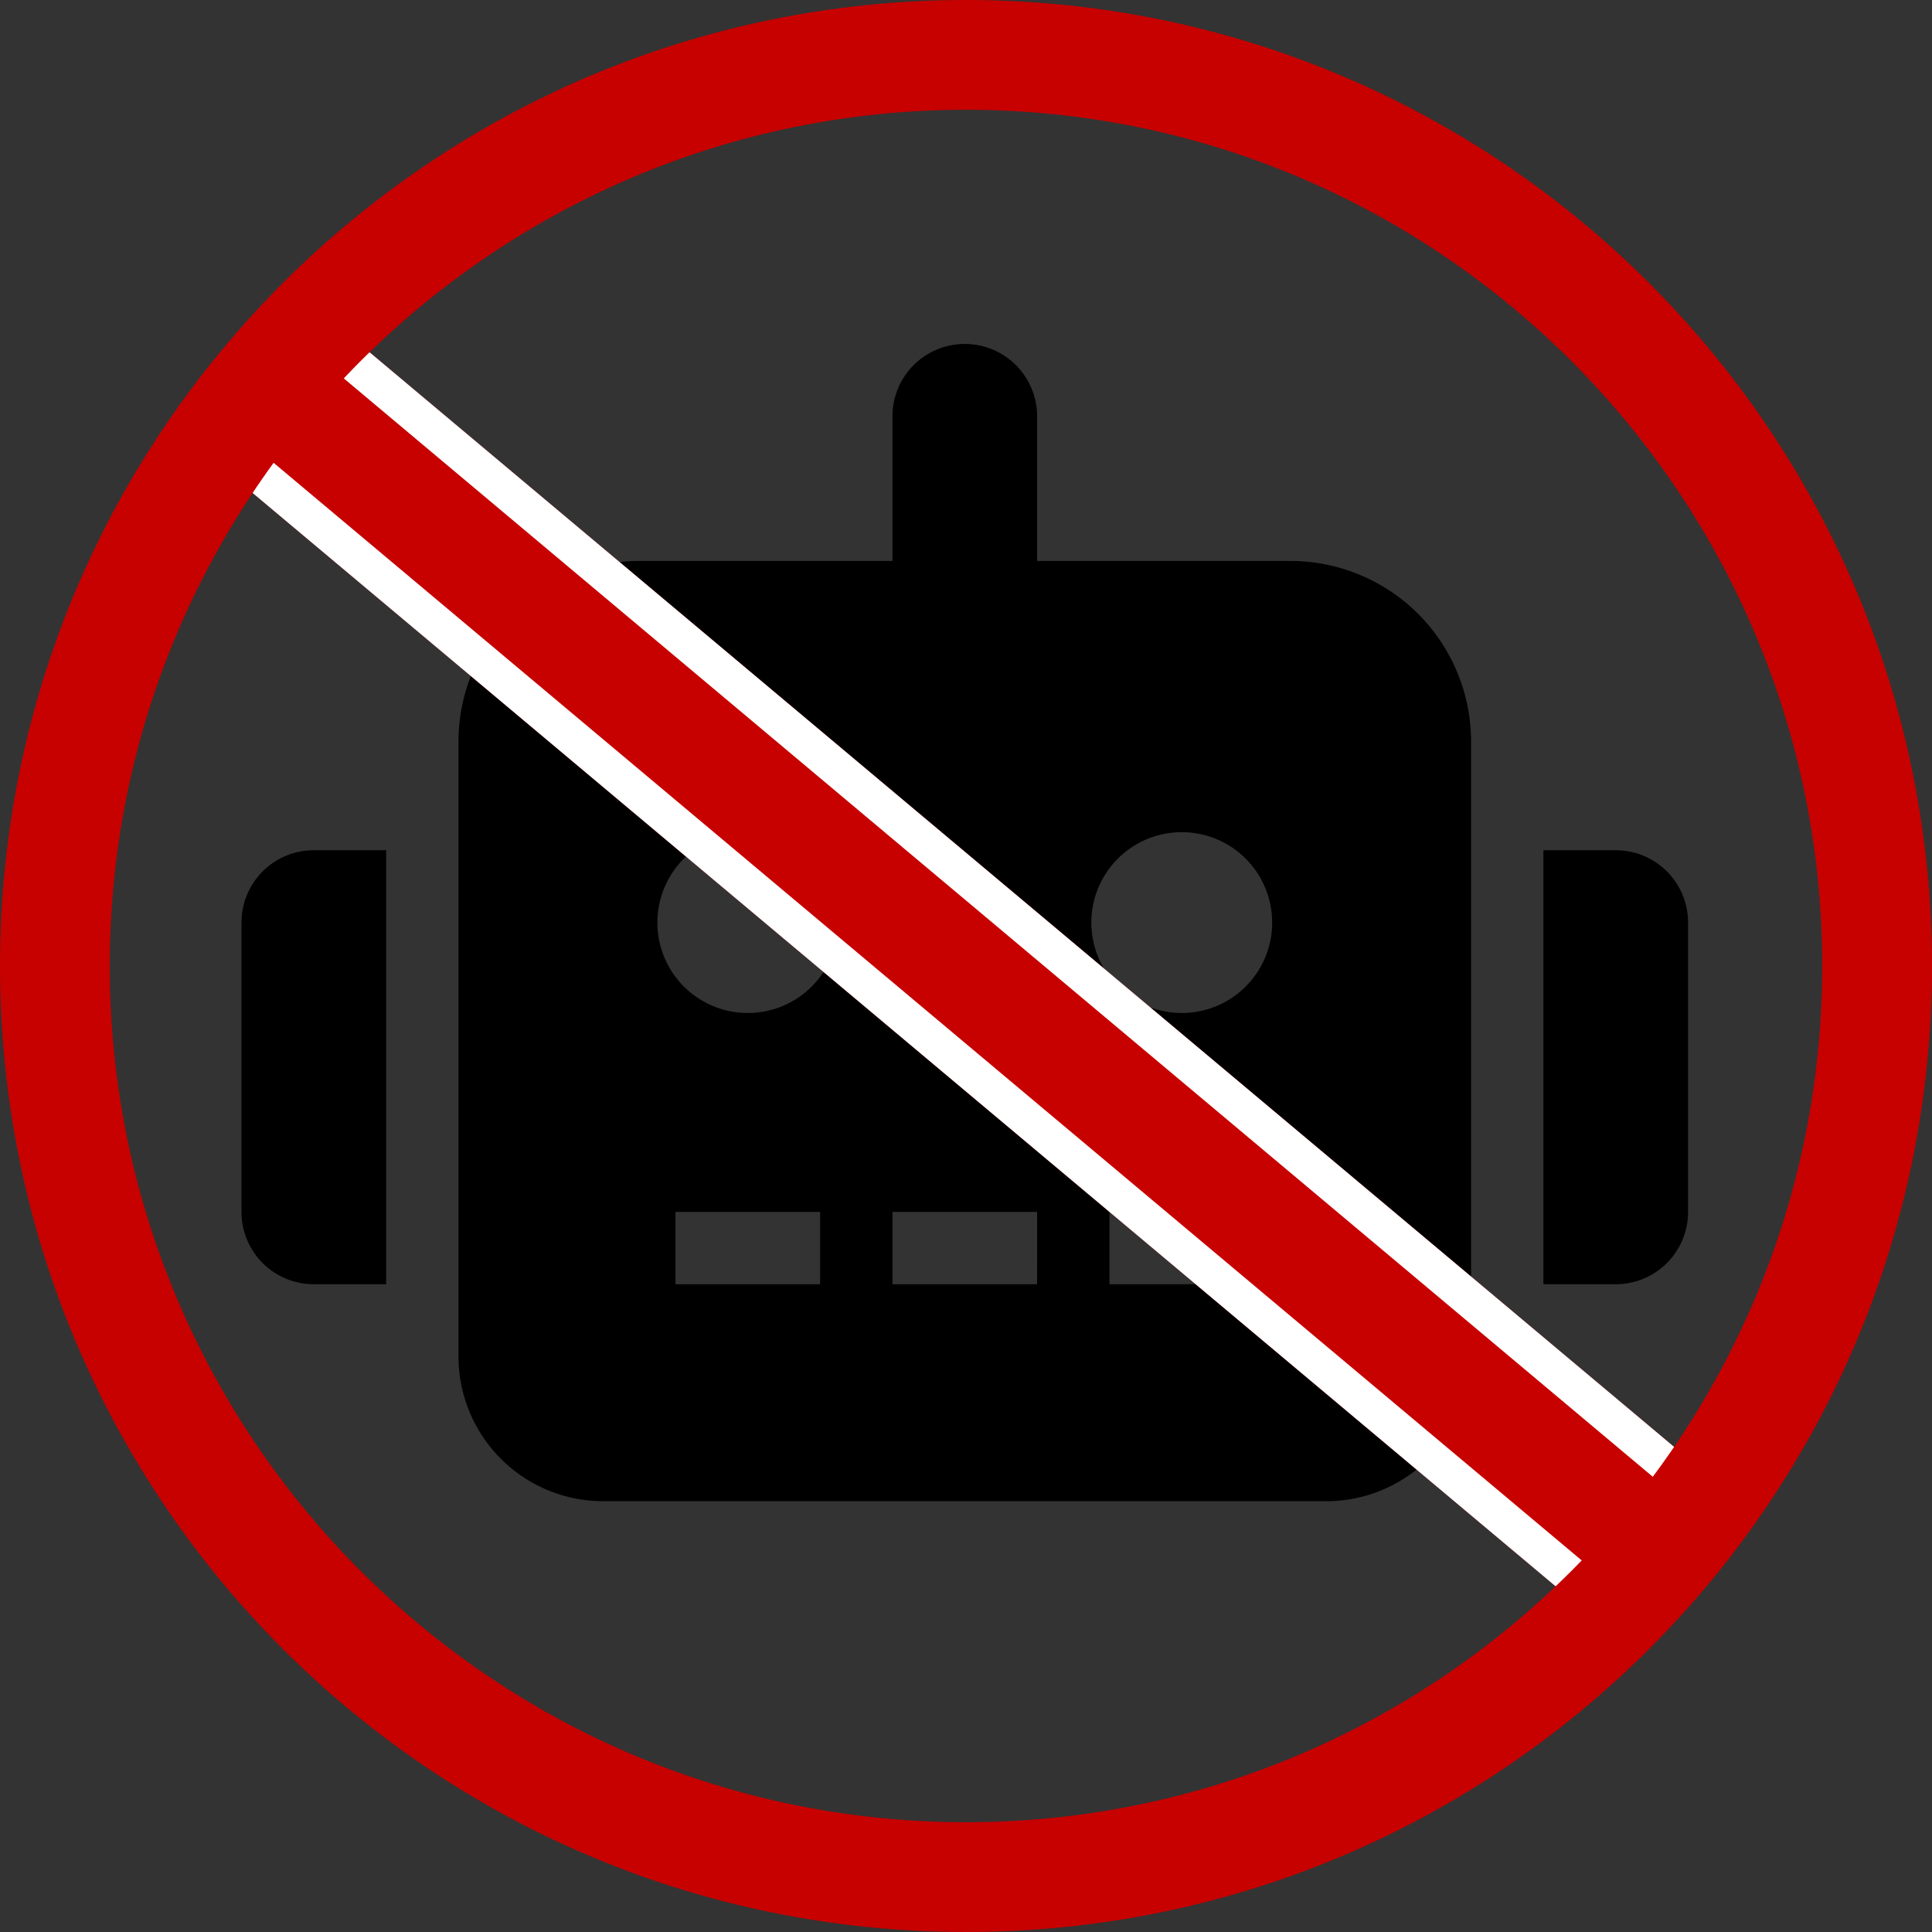
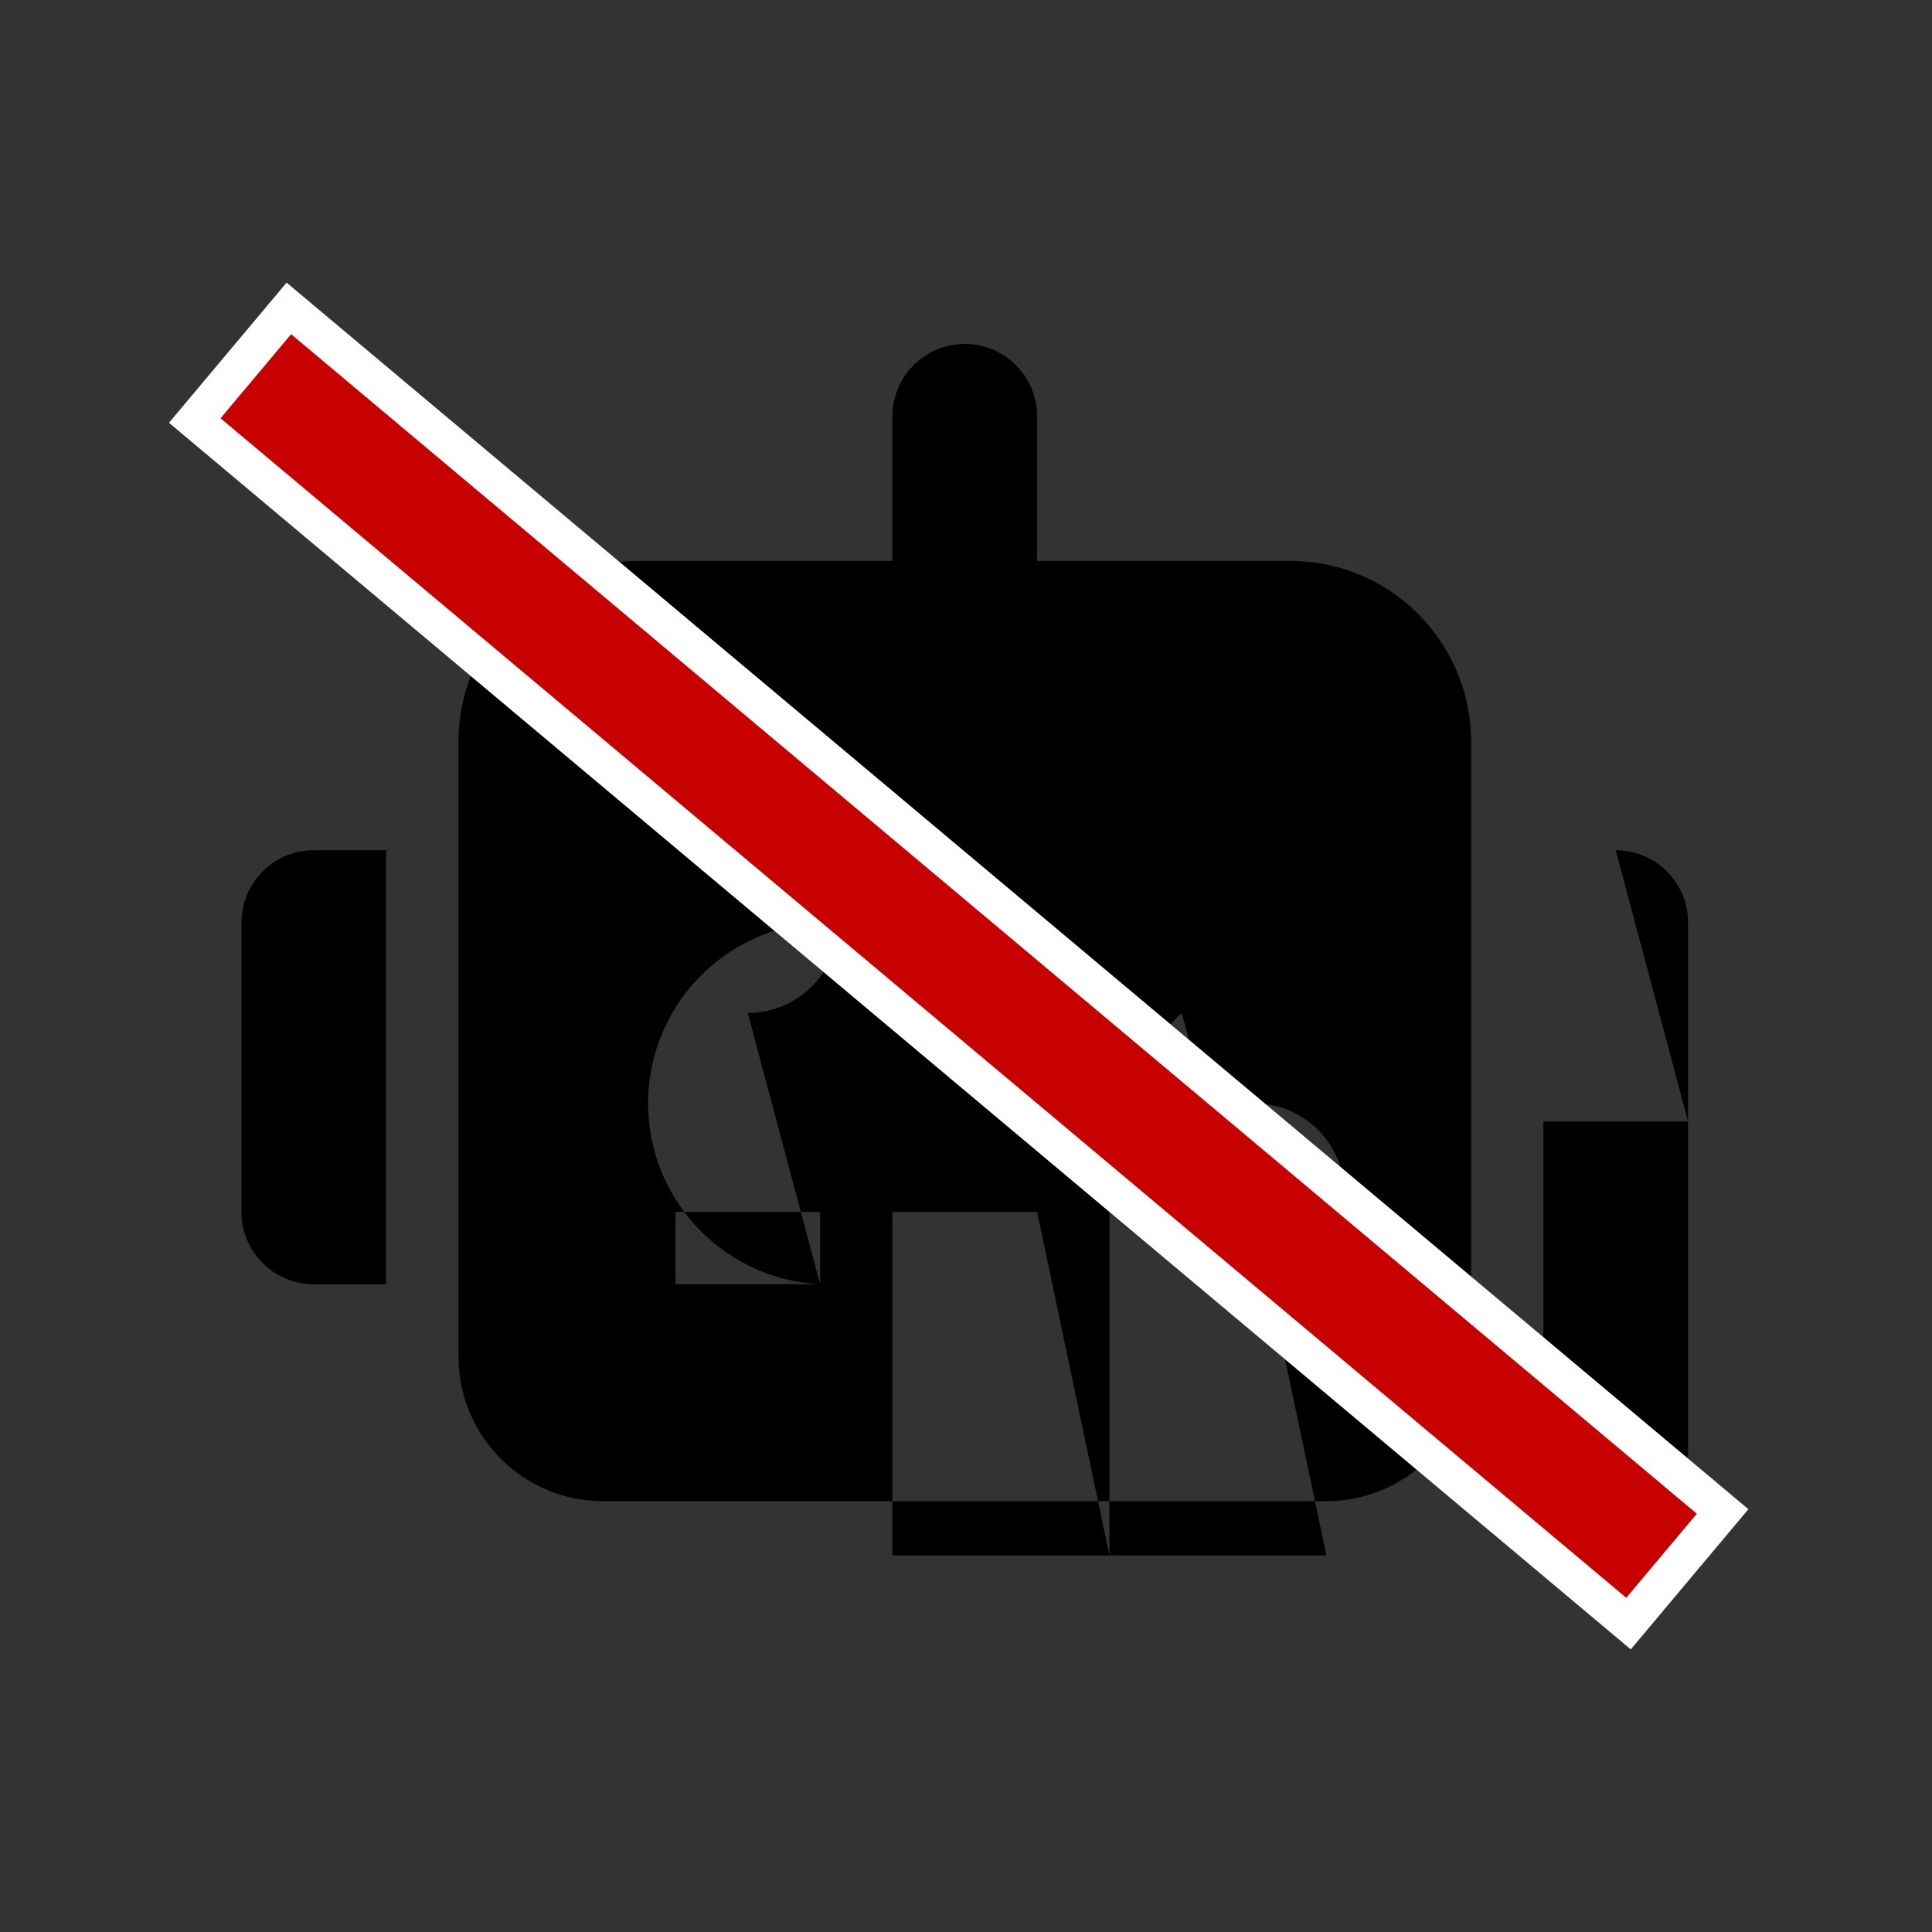
<svg xmlns="http://www.w3.org/2000/svg" width="264" height="264" viewBox="0 0 264 264">
  <rect x="0" y="0" width="264" height="264" fill="#333333" stroke="none" />
  <g id="Group_346" data-name="Group 346" transform="translate(-829 -3015)">
-     <path id="Icon_awesome-robot" data-name="Icon awesome-robot" d="M0,79.066V118.6a9.873,9.873,0,0,0,9.883,9.883h9.883v-59.3H9.883A9.873,9.873,0,0,0,0,79.066ZM143.308,29.65H108.716V9.883a9.883,9.883,0,0,0-19.767,0V29.65H54.358A24.7,24.7,0,0,0,29.65,54.358v84.008a19.785,19.785,0,0,0,19.767,19.767H148.25a19.785,19.785,0,0,0,19.767-19.767V54.358A24.7,24.7,0,0,0,143.308,29.65ZM79.066,128.483H59.3V118.6H79.066ZM69.183,91.421A12.354,12.354,0,1,1,81.537,79.066,12.351,12.351,0,0,1,69.183,91.421Zm39.533,37.062H88.95V118.6h19.767Zm29.65,0H118.6V118.6h19.767Zm-9.883-37.062a12.354,12.354,0,1,1,12.354-12.354A12.351,12.351,0,0,1,128.483,91.421Zm59.3-22.237H177.9v59.3h9.883a9.873,9.873,0,0,0,9.883-9.883V79.066A9.873,9.873,0,0,0,187.783,69.183Z" transform="translate(862 3062)" />
+     <path id="Icon_awesome-robot" data-name="Icon awesome-robot" d="M0,79.066V118.6a9.873,9.873,0,0,0,9.883,9.883h9.883v-59.3H9.883A9.873,9.873,0,0,0,0,79.066ZM143.308,29.65H108.716V9.883a9.883,9.883,0,0,0-19.767,0V29.65H54.358A24.7,24.7,0,0,0,29.65,54.358v84.008a19.785,19.785,0,0,0,19.767,19.767H148.25a19.785,19.785,0,0,0,19.767-19.767V54.358A24.7,24.7,0,0,0,143.308,29.65ZM79.066,128.483H59.3V118.6H79.066ZA12.354,12.354,0,1,1,81.537,79.066,12.351,12.351,0,0,1,69.183,91.421Zm39.533,37.062H88.95V118.6h19.767Zm29.65,0H118.6V118.6h19.767Zm-9.883-37.062a12.354,12.354,0,1,1,12.354-12.354A12.351,12.351,0,0,1,128.483,91.421Zm59.3-22.237H177.9v59.3h9.883a9.873,9.873,0,0,0,9.883-9.883V79.066A9.873,9.873,0,0,0,187.783,69.183Z" transform="translate(862 3062)" />
    <g id="Rectangle_155" data-name="Rectangle 155" transform="translate(868.161 3053.62) rotate(40)" fill="#c70000" stroke="#fff" stroke-width="5">
      <rect width="260.752" height="25" stroke="none" />
      <rect x="2.5" y="2.5" width="255.752" height="20" fill="none" />
    </g>
    <g id="Path_186" data-name="Path 186" transform="translate(829 3015)" fill="none">
-       <path d="M132,0A132,132,0,1,1,0,132,132,132,0,0,1,132,0Z" stroke="none" />
-       <path d="M 132 15 C 67.486 15 15 67.486 15 132 C 15 196.514 67.486 249 132 249 C 196.514 249 249 196.514 249 132 C 249 67.486 196.514 15 132 15 M 132 0 C 204.902 0 264 59.098 264 132 C 264 204.902 204.902 264 132 264 C 59.098 264 0 204.902 0 132 C 0 59.098 59.098 0 132 0 Z" stroke="none" fill="#c70000" />
-     </g>
+       </g>
  </g>
</svg>